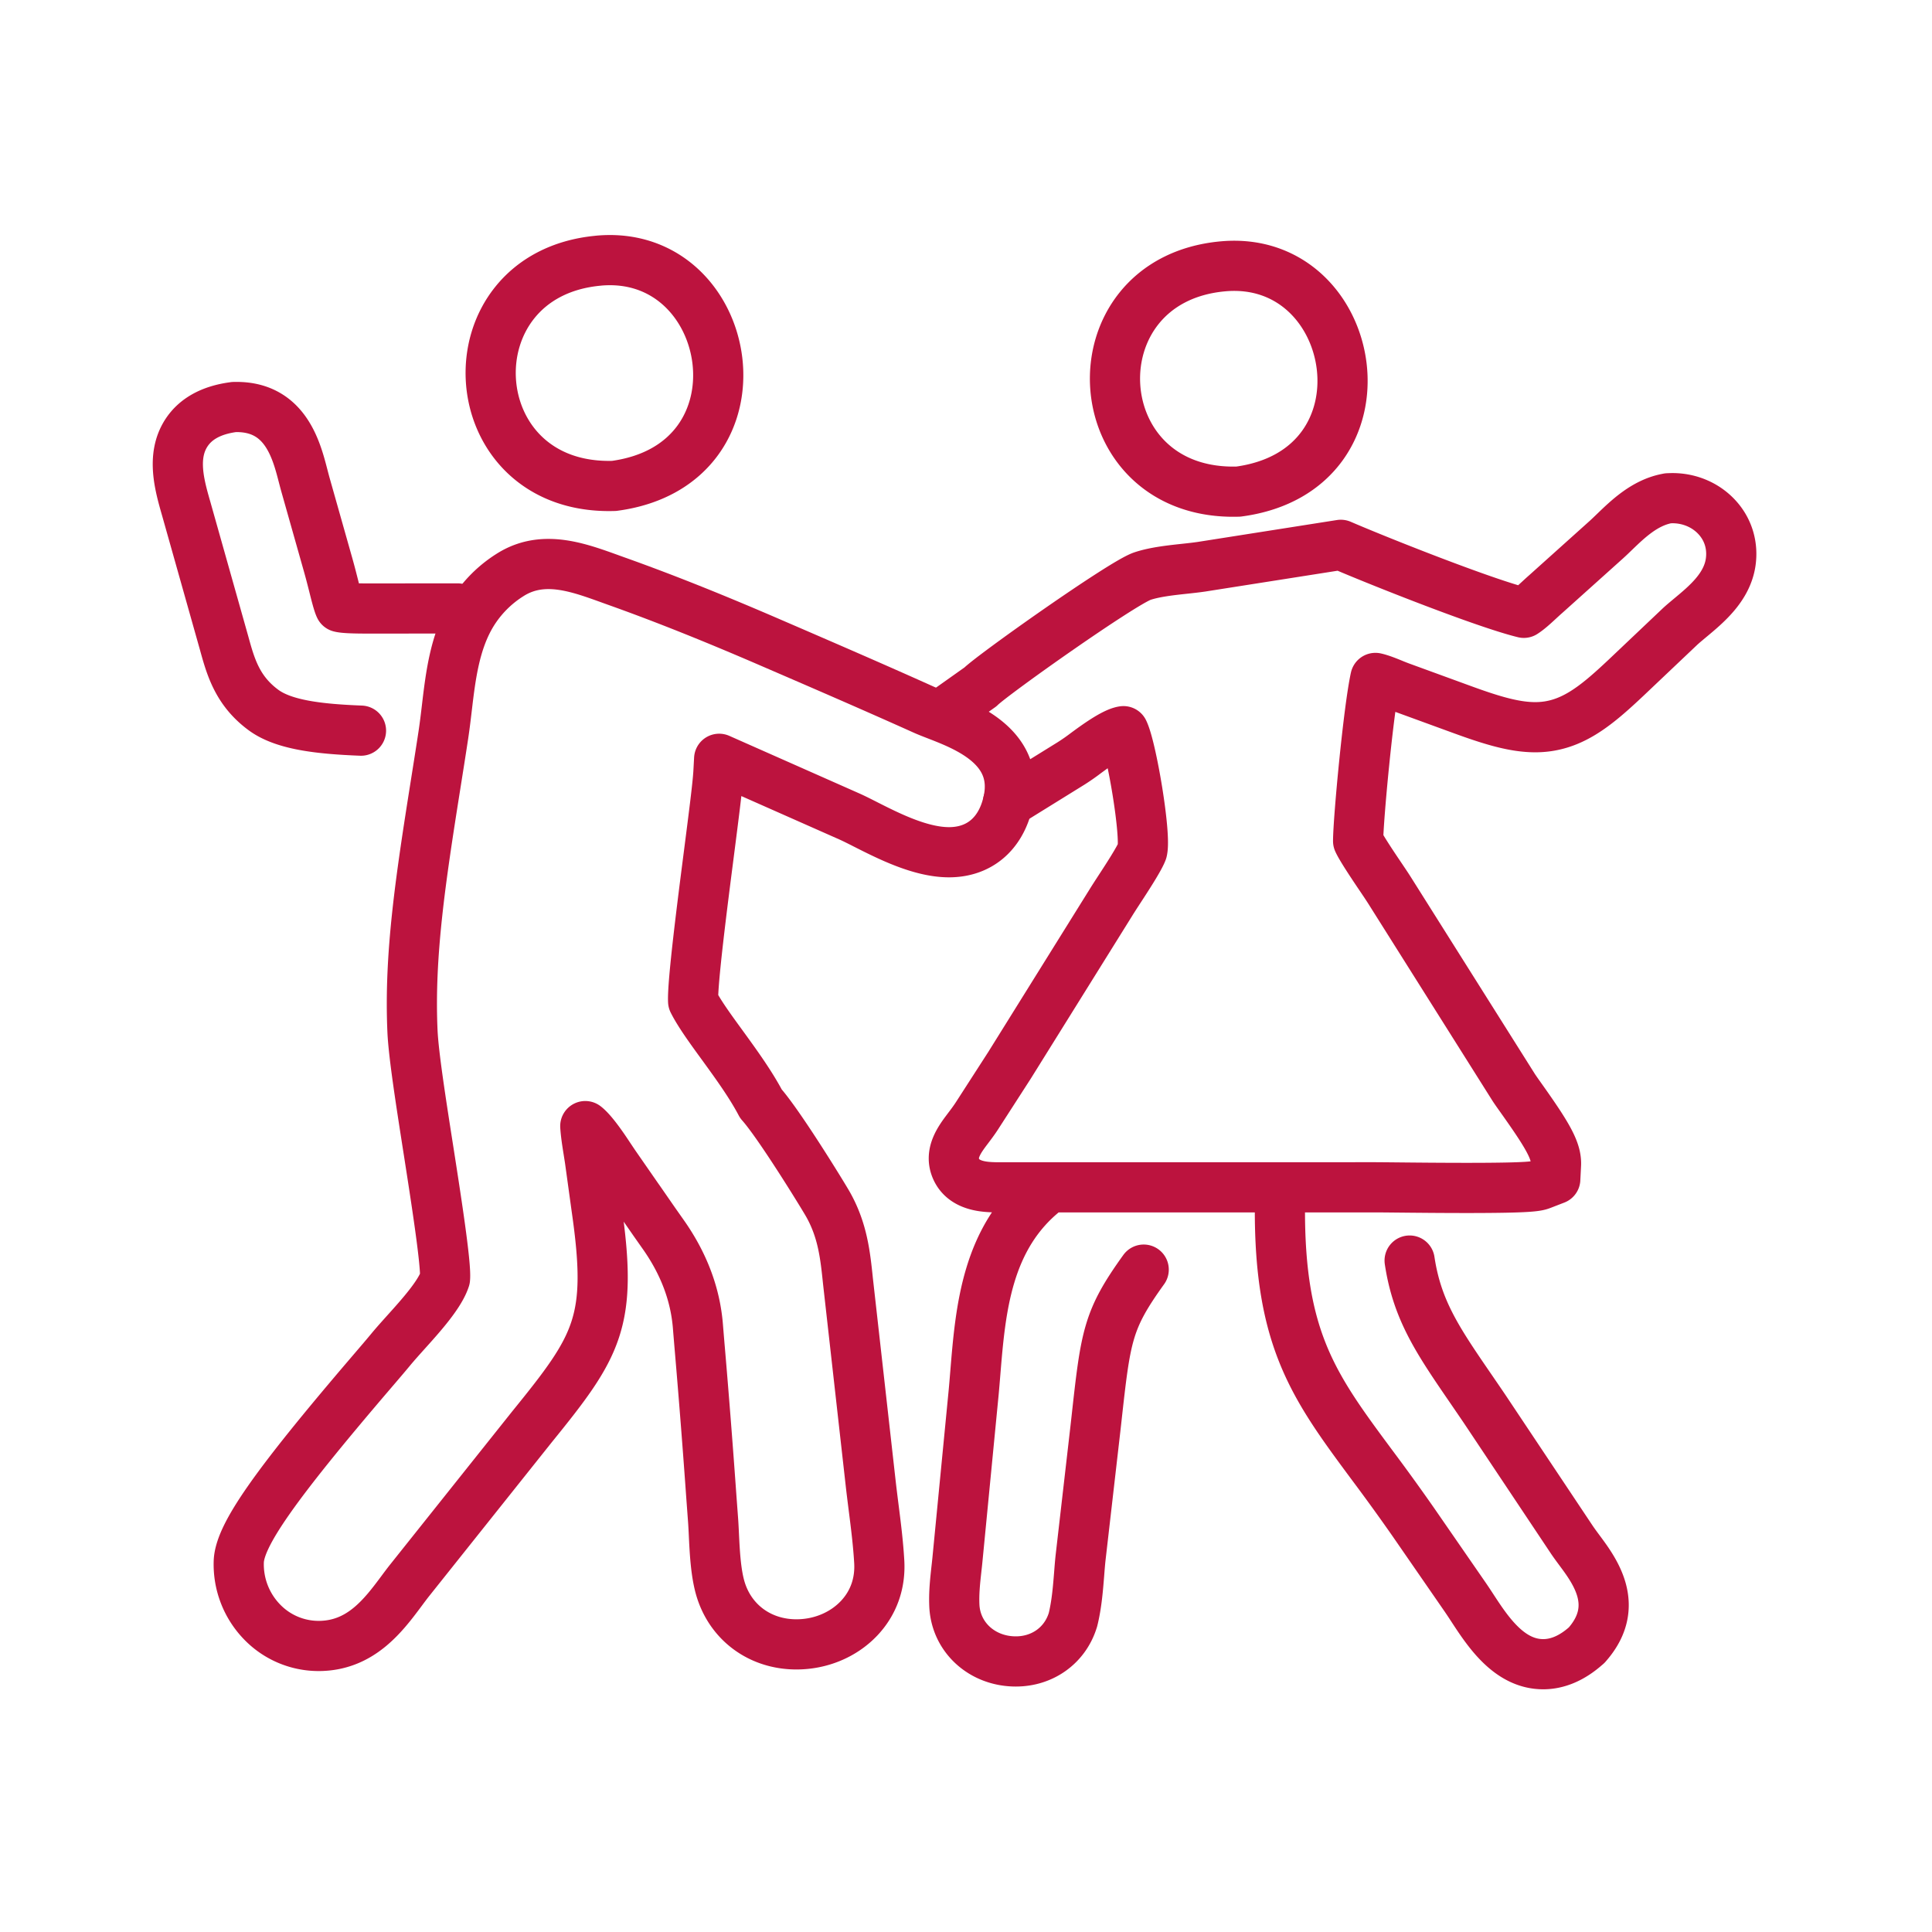
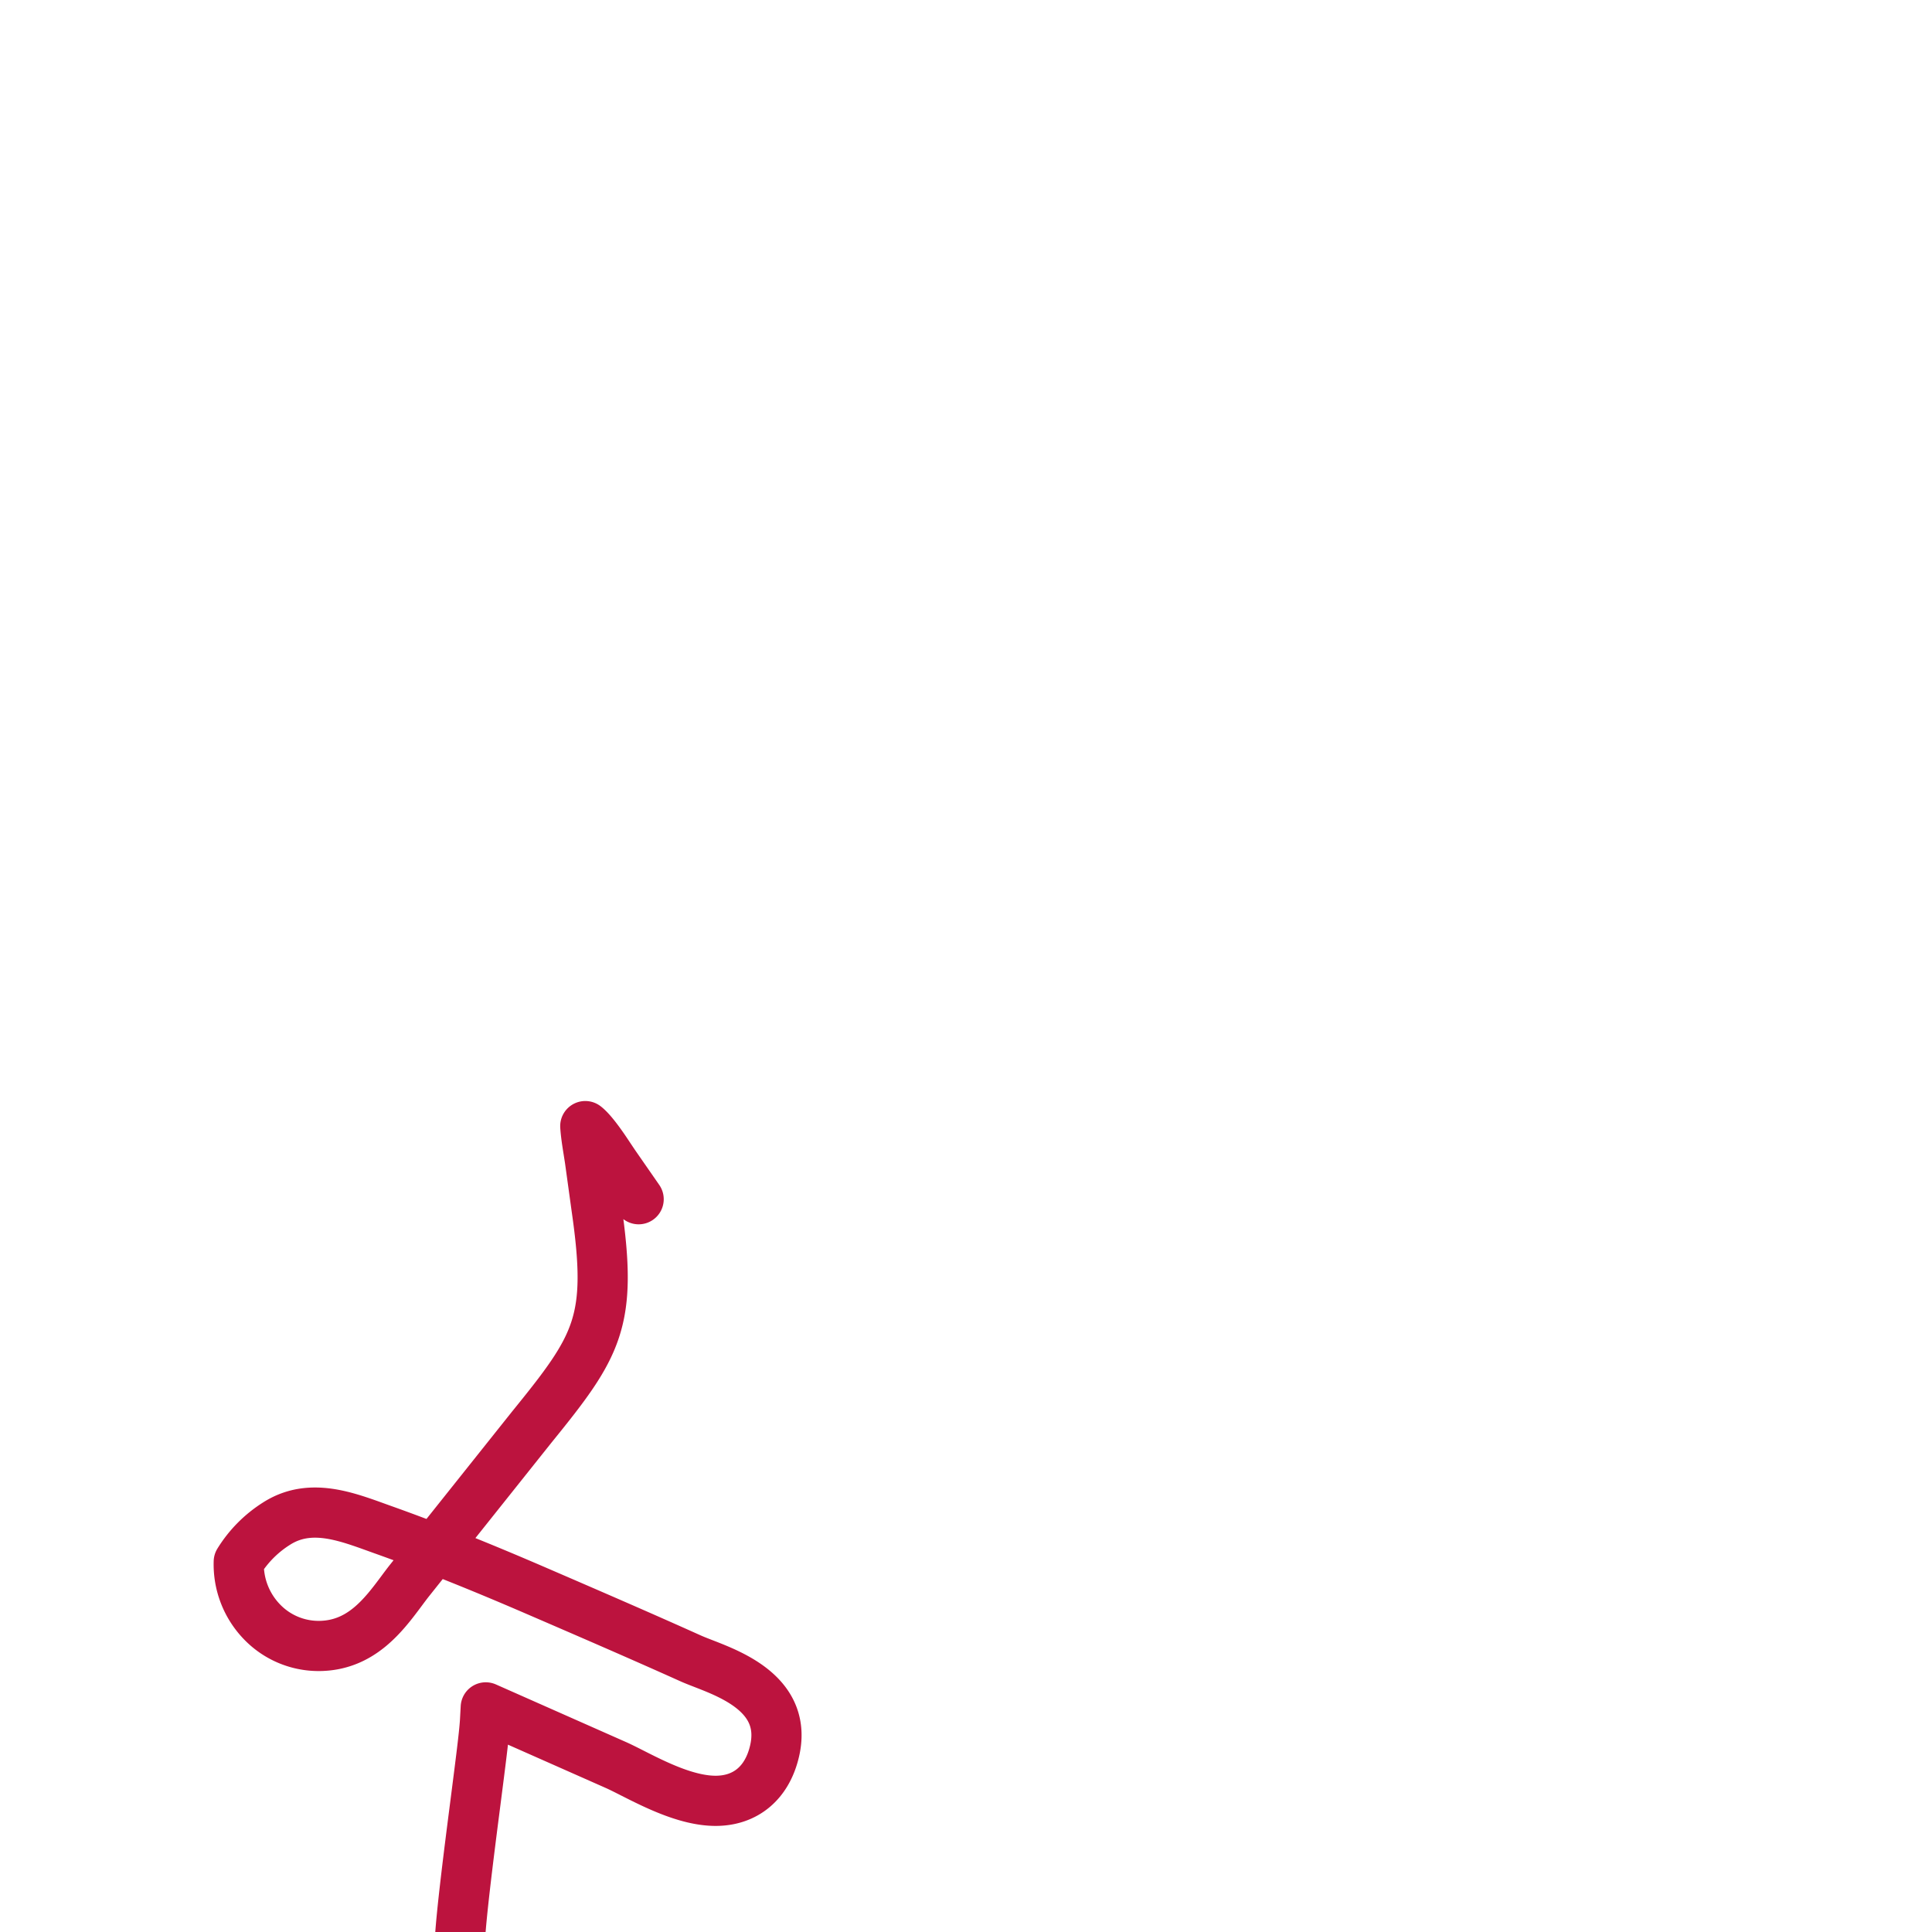
<svg xmlns="http://www.w3.org/2000/svg" fill="none" viewBox="0 0 77 77">
-   <path stroke="#BC133E" stroke-linecap="round" stroke-linejoin="round" stroke-width="2" d="M14.387 29.12c-1.665-.065-3.07-.225-3.879-.817-1.051-.77-1.318-1.737-1.576-2.673l-1.507-5.344c-.269-.934-.603-2.097.003-3.032.363-.559.983-.903 1.845-1.024l.053-.008.106-.001c1.937 0 2.38 1.71 2.645 2.732.034.13.067.258.102.382l.901 3.186c.094.334.166.62.228.866.08.32.171.677.236.808.203.057.83.057 1.295.057l3.395-.003M37.831 28.258l1.244-.882c.49-.49 5.662-4.151 6.456-4.415.494-.165 1.136-.234 1.703-.295.232-.025.455-.05.646-.078l5.558-.874.23.098c1.539.653 5.538 2.239 7.064 2.612.194-.124.392-.307.598-.497.09-.083.179-.166.27-.245l2.428-2.18c.105-.095.213-.2.324-.307.53-.51 1.188-1.145 2.06-1.322l.068-.014s.14-.005.176-.005c.71 0 1.374.296 1.82.812.416.48.593 1.1.5 1.741-.146.997-.962 1.675-1.618 2.22-.155.13-.304.252-.428.37l-2.123 2.013c-1.23 1.157-2.21 1.973-3.62 1.973-.82 0-1.713-.266-2.889-.695l-2.493-.91a8.391 8.391 0 0 1-.304-.12c-.197-.08-.472-.193-.683-.239-.281 1.278-.687 5.64-.69 6.502.121.277.661 1.078.899 1.43.143.212.267.397.346.522l4.934 7.832c.071.114.2.294.352.508 1.025 1.445 1.384 2.057 1.355 2.615l-.029.568-.53.205c-.191.074-.372.144-2.99.144-.993 0-2.059-.01-2.812-.018-.408-.004-.723-.007-.884-.007l-15.074.001c-.42-.01-1.25-.03-1.574-.701-.307-.638.115-1.196.454-1.645.12-.159.244-.322.361-.503l1.297-2.012 4.037-6.48c.088-.142.207-.327.34-.531.3-.459.8-1.226.912-1.53.165-.63-.425-4.136-.746-4.778-.381.051-1.134.606-1.505.879a8.19 8.19 0 0 1-.583.406l-2.516 1.559M56.181 50.24c.299 1.988 1.127 3.195 2.465 5.145.172.252.352.513.538.789l3.463 5.193c.094.139.2.282.306.425.612.824 1.636 2.204.325 3.728l-.04.047-.047.04c-.544.478-1.112.72-1.687.72-1.356 0-2.207-1.301-2.828-2.251-.091-.14-.18-.274-.265-.399l-2.09-3.024a84.281 84.281 0 0 0-1.63-2.254c-2.31-3.115-3.704-4.996-3.68-10.277M45.582 50.601c-1.445 2.011-1.513 2.624-1.886 5.997l-.038.34-.593 5.158c-.022.207-.039.424-.056.643-.045.563-.092 1.146-.224 1.724l-.023.095-.01.031c-.313.99-1.203 1.628-2.266 1.628-1.338 0-2.392-.957-2.45-2.226-.023-.508.032-.998.084-1.472.014-.125.028-.25.04-.374l.646-6.656c.023-.244.043-.496.064-.75.209-2.548.445-5.437 2.827-7.303M48.728 10.616c-6.051.562-5.574 9.17.627 8.977 6.337-.843 4.852-9.488-.627-8.977ZM23.847 10.39c-6.052.561-5.575 9.169.626 8.976 6.337-.843 4.852-9.487-.626-8.977Z" />
-   <path stroke="#BC133E" stroke-linecap="round" stroke-linejoin="round" stroke-width="2" d="m25.453 47.795-.968-1.395-.203-.303c-.17-.258-.641-.974-.955-1.216.019.305.07.63.124.968l.059.376.266 1.929c.654 4.53.057 5.47-2.579 8.719l-4.893 6.139c-.095.122-.195.255-.295.39-.73.98-1.639 2.198-3.314 2.198a3.131 3.131 0 0 1-2.262-.97 3.295 3.295 0 0 1-.917-2.386c.036-1.056 1.423-3.036 5.302-7.568.322-.376.581-.679.74-.872.181-.22.4-.463.63-.72.6-.666 1.342-1.492 1.547-2.12.057-.552-.37-3.276-.652-5.085-.31-1.98-.602-3.848-.644-4.79-.134-3.034.324-6.047.921-9.816.115-.725.222-1.398.312-1.994.055-.369.099-.735.141-1.095.152-1.284.318-2.62 1.005-3.746a4.73 4.73 0 0 1 1.512-1.524c.777-.494 1.591-.507 2.4-.337.62.131 1.237.37 1.831.582 2.083.742 4.113 1.571 6.142 2.448 2 .864 4.07 1.758 6.095 2.669.175.079.373.155.582.236 1.154.45 3.302 1.287 2.792 3.473-.293 1.26-1.15 1.981-2.35 1.981-1.133 0-2.403-.643-3.331-1.113-.24-.122-.458-.232-.64-.313l-5.189-2.298-.03.547c-.029.506-.184 1.712-.38 3.238-.251 1.951-.665 5.175-.627 5.883.241.482.694 1.104 1.172 1.76.55.758 1.118 1.54 1.529 2.32.735.822 2.474 3.658 2.669 4.002.592 1.047.694 2.04.803 3.09l.909 8.09c.034.298.072.598.11.9.09.707.183 1.439.225 2.17.05.865-.228 1.644-.802 2.253-.626.662-1.536 1.042-2.499 1.042-1.47 0-2.666-.898-3.047-2.287-.17-.622-.21-1.41-.243-2.105-.01-.212-.02-.415-.034-.597l-.058-.782a414.667 414.667 0 0 0-.467-5.986c-.03-.348-.055-.654-.077-.925-.104-1.28-.567-2.503-1.39-3.667l-.34-.483-.632-.912" />
+   <path stroke="#BC133E" stroke-linecap="round" stroke-linejoin="round" stroke-width="2" d="m25.453 47.795-.968-1.395-.203-.303c-.17-.258-.641-.974-.955-1.216.019.305.07.63.124.968l.059.376.266 1.929c.654 4.53.057 5.47-2.579 8.719l-4.893 6.139c-.095.122-.195.255-.295.39-.73.98-1.639 2.198-3.314 2.198a3.131 3.131 0 0 1-2.262-.97 3.295 3.295 0 0 1-.917-2.386a4.73 4.73 0 0 1 1.512-1.524c.777-.494 1.591-.507 2.4-.337.62.131 1.237.37 1.831.582 2.083.742 4.113 1.571 6.142 2.448 2 .864 4.07 1.758 6.095 2.669.175.079.373.155.582.236 1.154.45 3.302 1.287 2.792 3.473-.293 1.26-1.15 1.981-2.35 1.981-1.133 0-2.403-.643-3.331-1.113-.24-.122-.458-.232-.64-.313l-5.189-2.298-.03.547c-.029.506-.184 1.712-.38 3.238-.251 1.951-.665 5.175-.627 5.883.241.482.694 1.104 1.172 1.76.55.758 1.118 1.54 1.529 2.32.735.822 2.474 3.658 2.669 4.002.592 1.047.694 2.04.803 3.09l.909 8.09c.034.298.072.598.11.9.09.707.183 1.439.225 2.17.05.865-.228 1.644-.802 2.253-.626.662-1.536 1.042-2.499 1.042-1.47 0-2.666-.898-3.047-2.287-.17-.622-.21-1.41-.243-2.105-.01-.212-.02-.415-.034-.597l-.058-.782a414.667 414.667 0 0 0-.467-5.986c-.03-.348-.055-.654-.077-.925-.104-1.28-.567-2.503-1.39-3.667l-.34-.483-.632-.912" />
</svg>